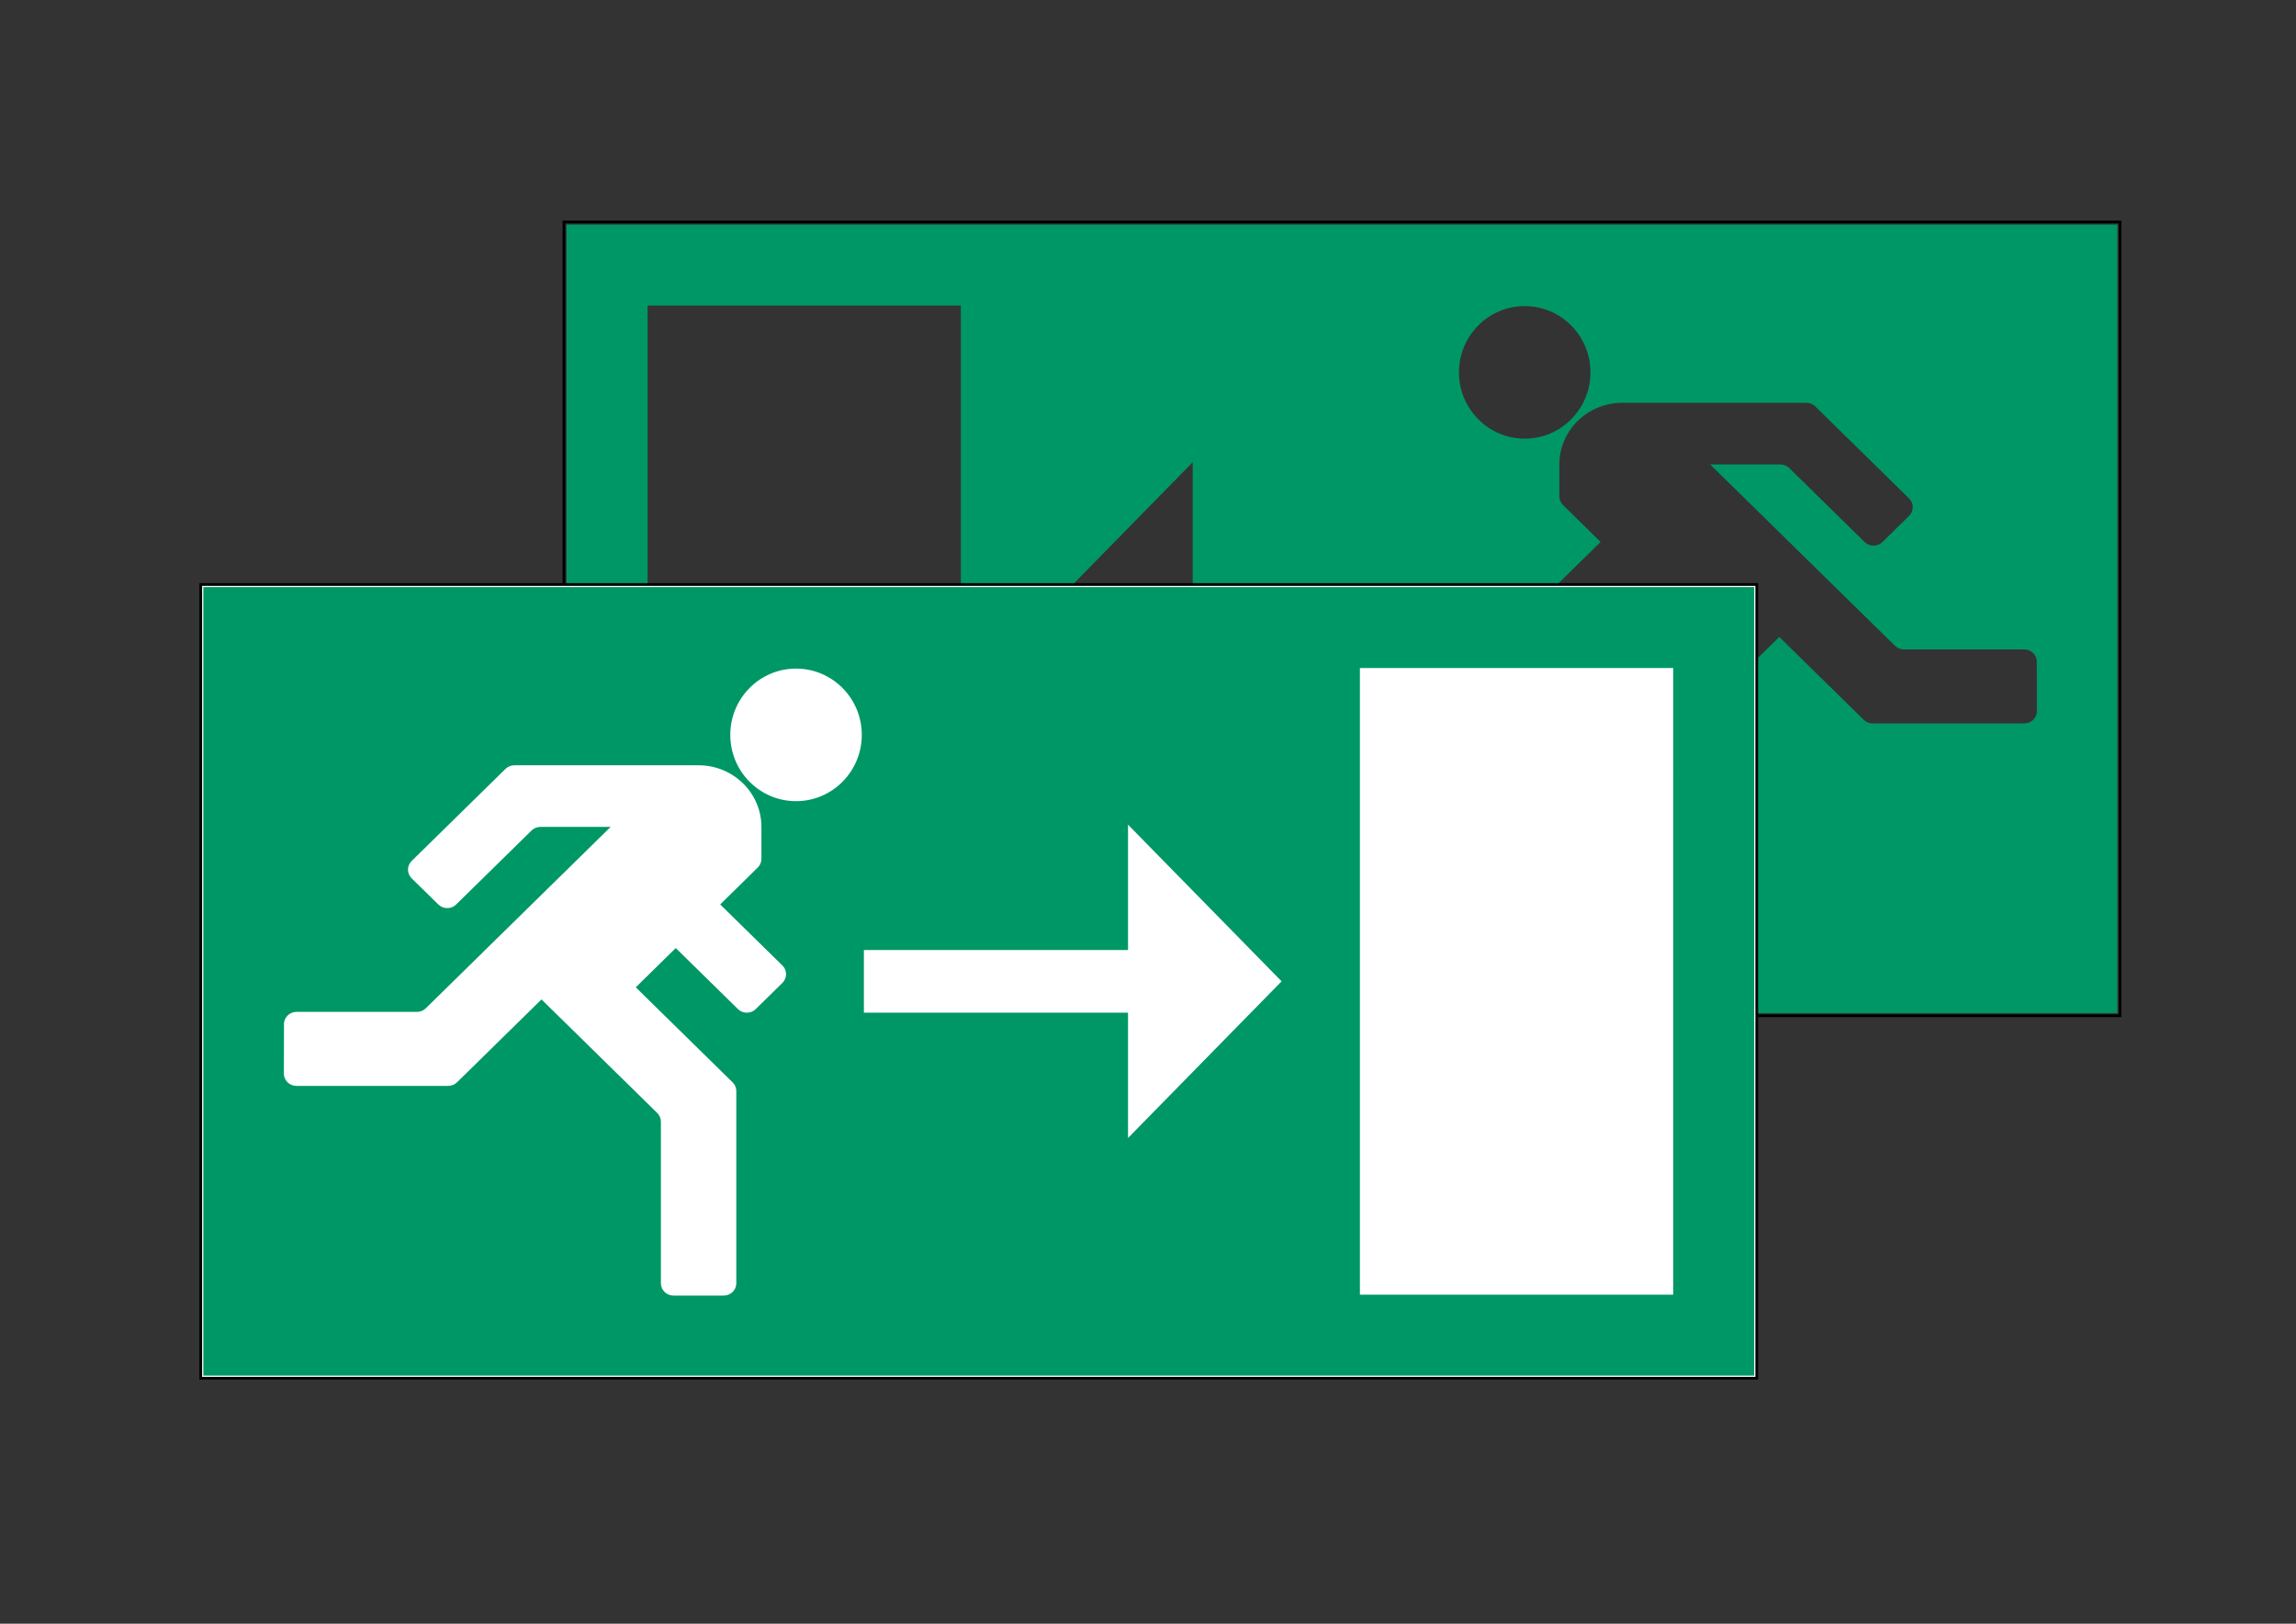
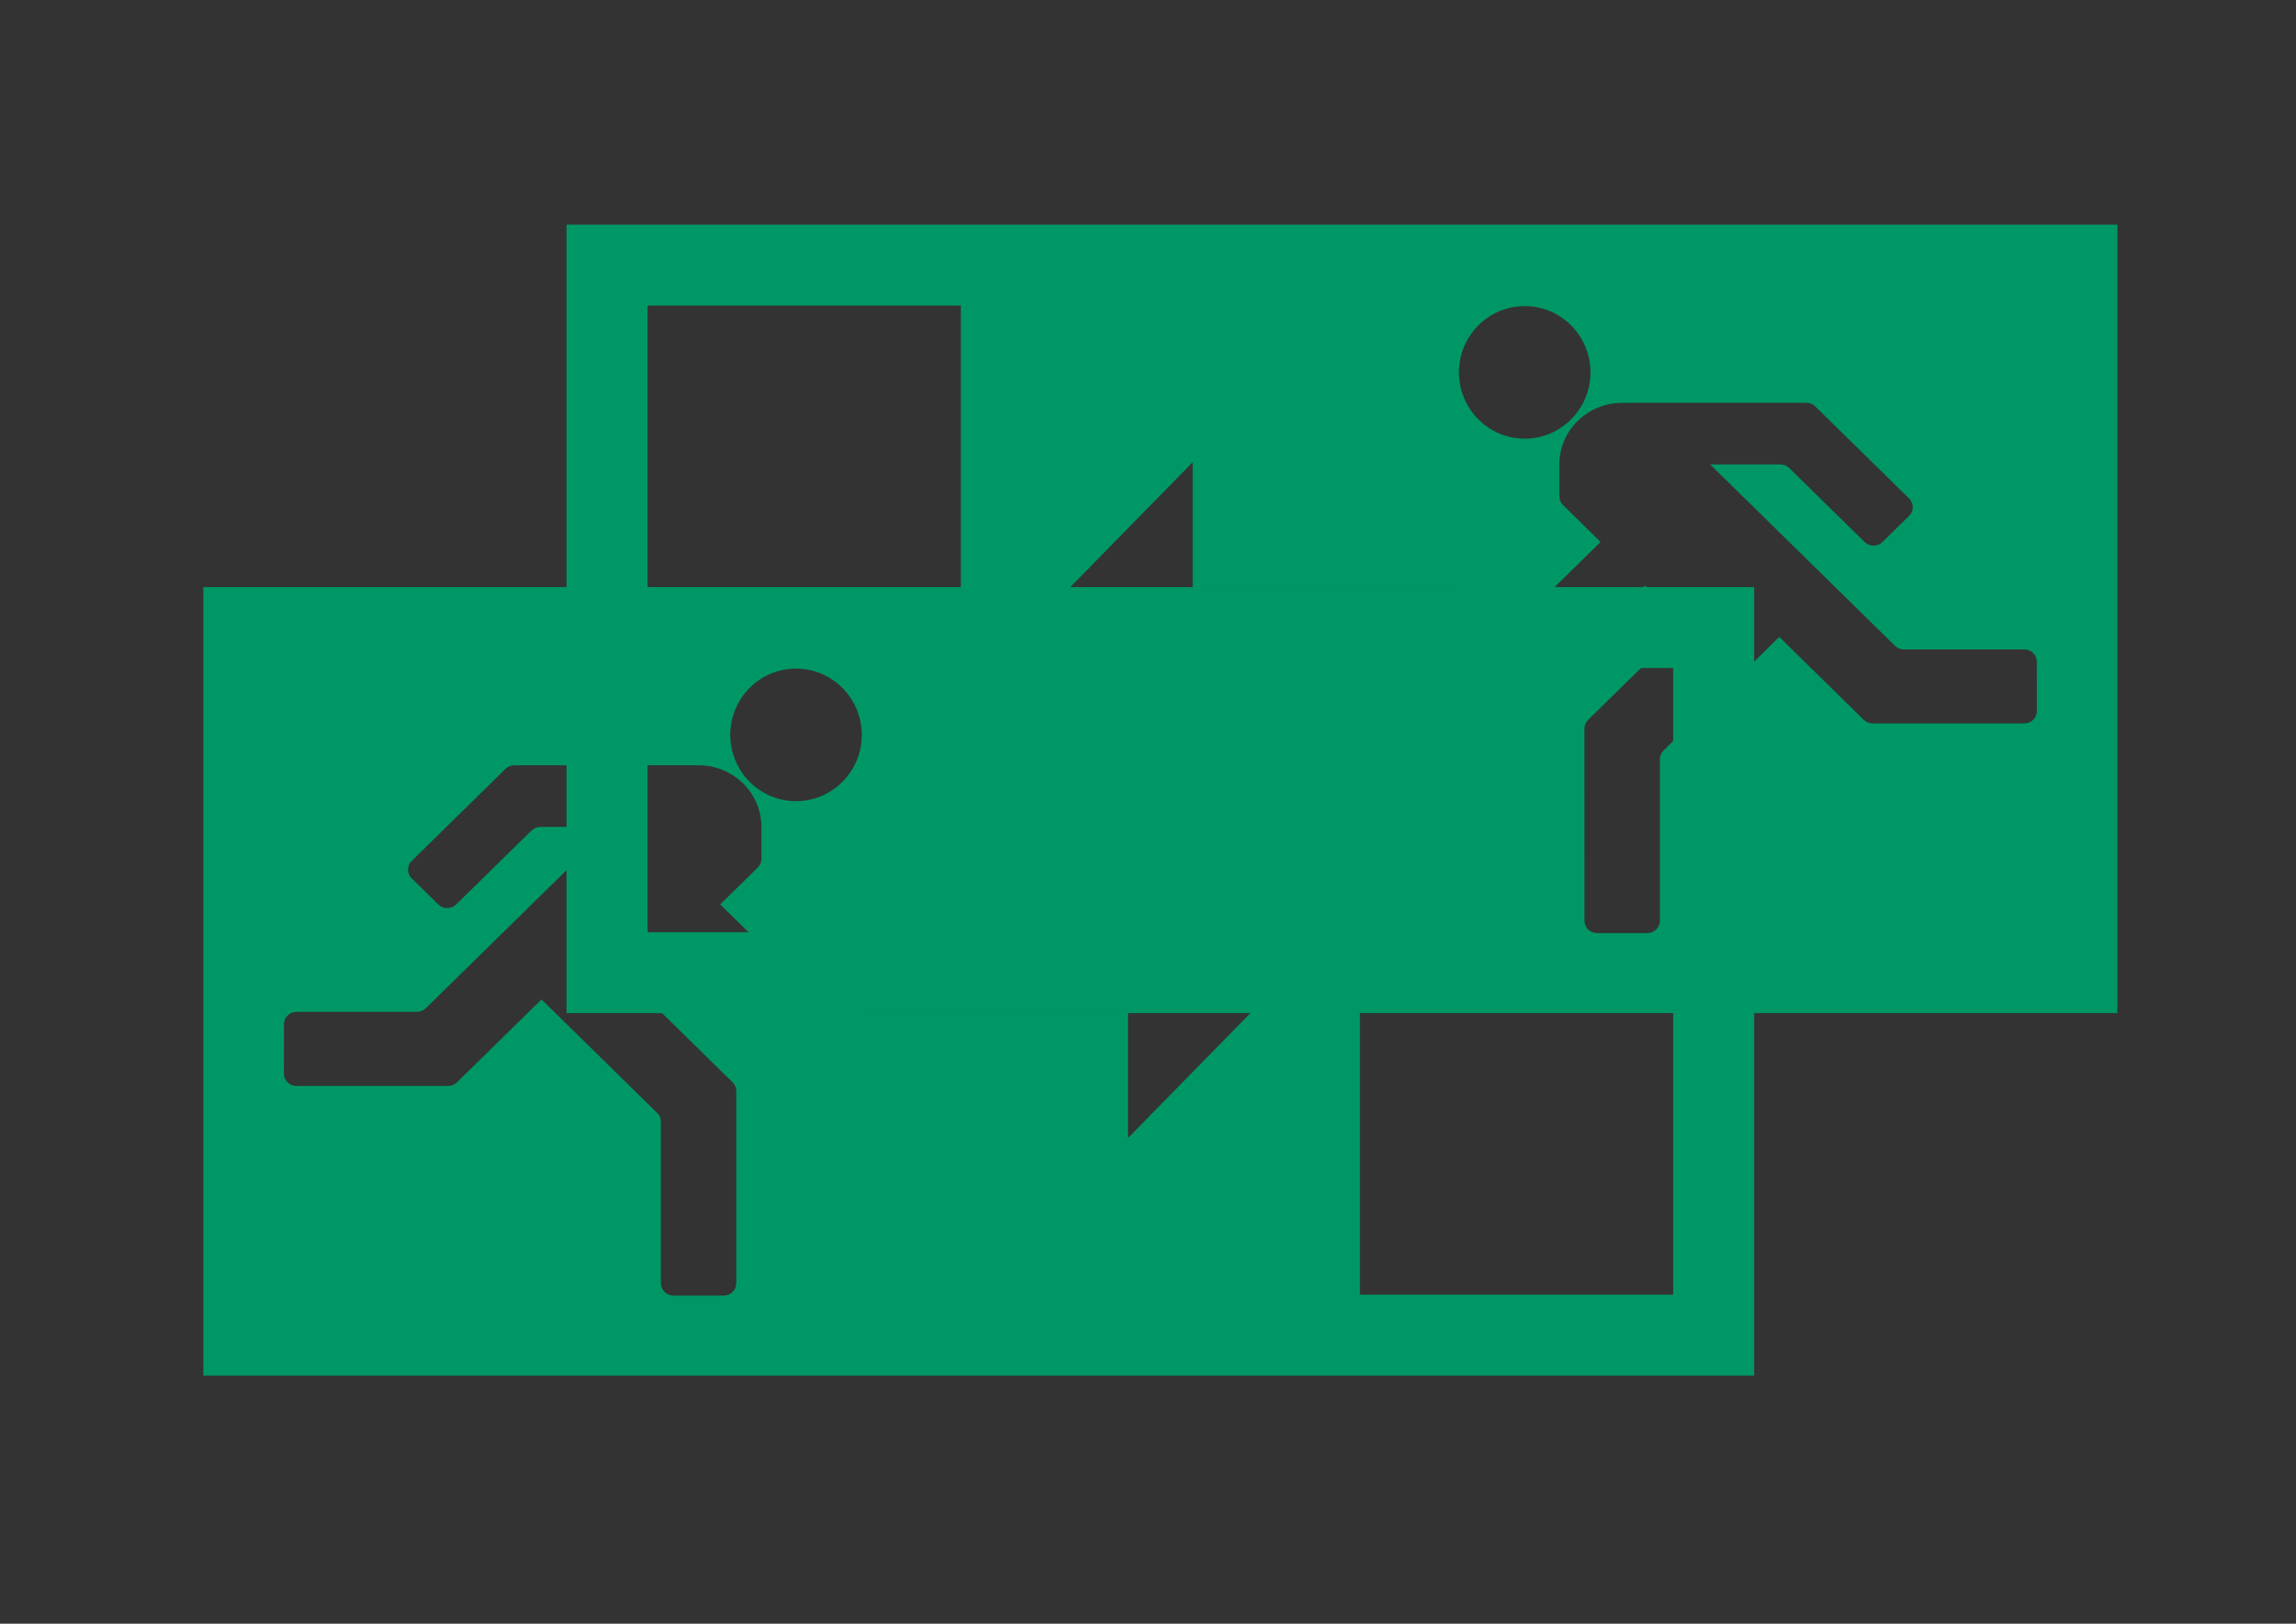
<svg xmlns="http://www.w3.org/2000/svg" version="1.1" x="0px" y="0px" viewBox="0 0 841.89 595.28" style="enable-background:new 0 0 841.89 595.28;" xml:space="preserve">
  <rect x="0" y="0" width="841.89" height="595.28" fill="#333333" stroke="none" />
  <style type="text/css">
	.st0{fill:none;}
	.st1{fill:#009766;}
	.st2{display:none;fill:#FFFFFF;stroke:#000000;stroke-miterlimit:10;}
	.st3{fill:none;stroke:#000000;stroke-miterlimit:10;}
	.st4{fill:#FFFFFF;}
</style>
  <g id="picto_achter">
    <rect x="206.79" y="81.39" class="st0" width="570.56" height="290.99" />
    <path class="st1" d="M207.74,82.34v289.09H776.4V82.34H207.74z M562.74,224.27c0-1.2,0.49-2.35,1.35-3.2l22.81-22.38l-13.77-13.52   c-0.86-0.85-1.35-2-1.35-3.2v-11.69c0-12.48,10.32-22.6,23.04-22.6h67.54c1.22,0,2.39,0.47,3.26,1.32l34.4,33.75   c0.86,0.85,1.35,2,1.35,3.19c0,1.2-0.49,2.35-1.35,3.19l-9.78,9.59c-0.86,0.85-2.03,1.32-3.26,1.32c-1.22,0-2.39-0.48-3.26-1.32   l-27.65-27.13c-0.86-0.85-2.04-1.32-3.26-1.32h-25.74l67.77,66.49c0.86,0.85,2.04,1.33,3.26,1.33h44.17c2.41,0,4.37,1.83,4.57,4.15   l0-0.22l0.04,0.59c0-0.13-0.03-0.25-0.04-0.37l0.04,18.46v0.01c0,2.49-2.06,4.51-4.6,4.51h-55.63c-1.22,0-2.39-0.47-3.26-1.32   l-30.97-30.39l-42.43,41.63c-0.86,0.85-1.35,2-1.35,3.2v59.23c0,2.5-2.06,4.52-4.61,4.52h-18.43c-2.55,0-4.61-2.02-4.61-4.52V267.1   c0-1.2,0.49-2.35,1.35-3.19l35.51-34.85l-14.66-14.39l-22.81,22.38c-0.86,0.85-2.04,1.32-3.26,1.32c-1.22,0-2.4-0.47-3.26-1.32   l-9.77-9.59C563.22,226.61,562.74,225.47,562.74,224.27z M534.97,136.52c0-13.42,10.8-24.3,24.11-24.3   c13.31,0,24.11,10.89,24.11,24.3c0,13.41-10.8,24.3-24.11,24.3C545.77,160.82,534.97,149.93,534.97,136.52z M381.03,226.89   l56.31-57.43v45.95h96.85v22.97h-96.85v45.95L381.03,226.89z M237.45,112.02h114.87v229.74H237.45V112.02z" />
  </g>
  <g id="kader_achter">
-     <rect x="-192.94" y="-96.32" class="st2" width="133.18" height="133.18" />
-     <rect x="206.79" y="81.39" class="st3" width="570.56" height="290.99" />
-   </g>
+     </g>
  <g id="picto_voor">
-     <rect x="73.61" y="214.29" class="st4" width="570.56" height="290.99" />
    <rect x="73.61" y="214.29" class="st0" width="570.56" height="290.99" />
    <path class="st1" d="M74.56,215.24v289.09h568.66V215.24H74.56z M286.88,360.36l-9.77,9.59c-0.86,0.85-2.04,1.32-3.26,1.32   c-1.22,0-2.39-0.47-3.26-1.32l-22.81-22.38l-14.66,14.39l35.51,34.85c0.86,0.85,1.35,1.99,1.35,3.19v70.46   c0,2.5-2.06,4.52-4.61,4.52h-18.43c-2.54,0-4.61-2.02-4.61-4.52v-59.23c0-1.2-0.49-2.35-1.35-3.2l-42.43-41.63l-30.97,30.39   c-0.87,0.85-2.04,1.32-3.26,1.32h-55.63c-2.54,0-4.6-2.02-4.6-4.51v-0.01l0.04-18.46c-0.01,0.12-0.04,0.24-0.04,0.37l0.04-0.59   l0,0.22c0.2-2.32,2.16-4.15,4.57-4.15h44.17c1.22,0,2.39-0.48,3.26-1.33l67.77-66.49h-25.74c-1.22,0-2.39,0.48-3.26,1.32   l-27.65,27.13c-0.86,0.85-2.04,1.32-3.26,1.32c-1.22,0-2.39-0.48-3.26-1.32l-9.78-9.59c-0.86-0.84-1.35-2-1.35-3.19   c0-1.2,0.49-2.35,1.35-3.19l34.4-33.75c0.86-0.85,2.04-1.32,3.26-1.32h67.54c12.72,0,23.04,10.13,23.04,22.6v11.69   c0,1.2-0.49,2.35-1.35,3.2l-13.77,13.52l22.81,22.38c0.87,0.85,1.35,2,1.35,3.2C288.23,358.36,287.74,359.51,286.88,360.36z    M291.89,293.72c-13.31,0-24.11-10.89-24.11-24.3c0-13.42,10.8-24.3,24.11-24.3c13.31,0,24.11,10.89,24.11,24.3   C316,282.83,305.19,293.72,291.89,293.72z M413.62,417.21v-45.95h-96.85v-22.97h96.85v-45.95l56.31,57.43L413.62,417.21z    M613.52,474.65H498.65V244.91h114.87V474.65z" />
  </g>
  <g id="kader_voor">
-     <rect x="73.61" y="214.29" class="st3" width="570.56" height="290.99" />
-   </g>
+     </g>
</svg>